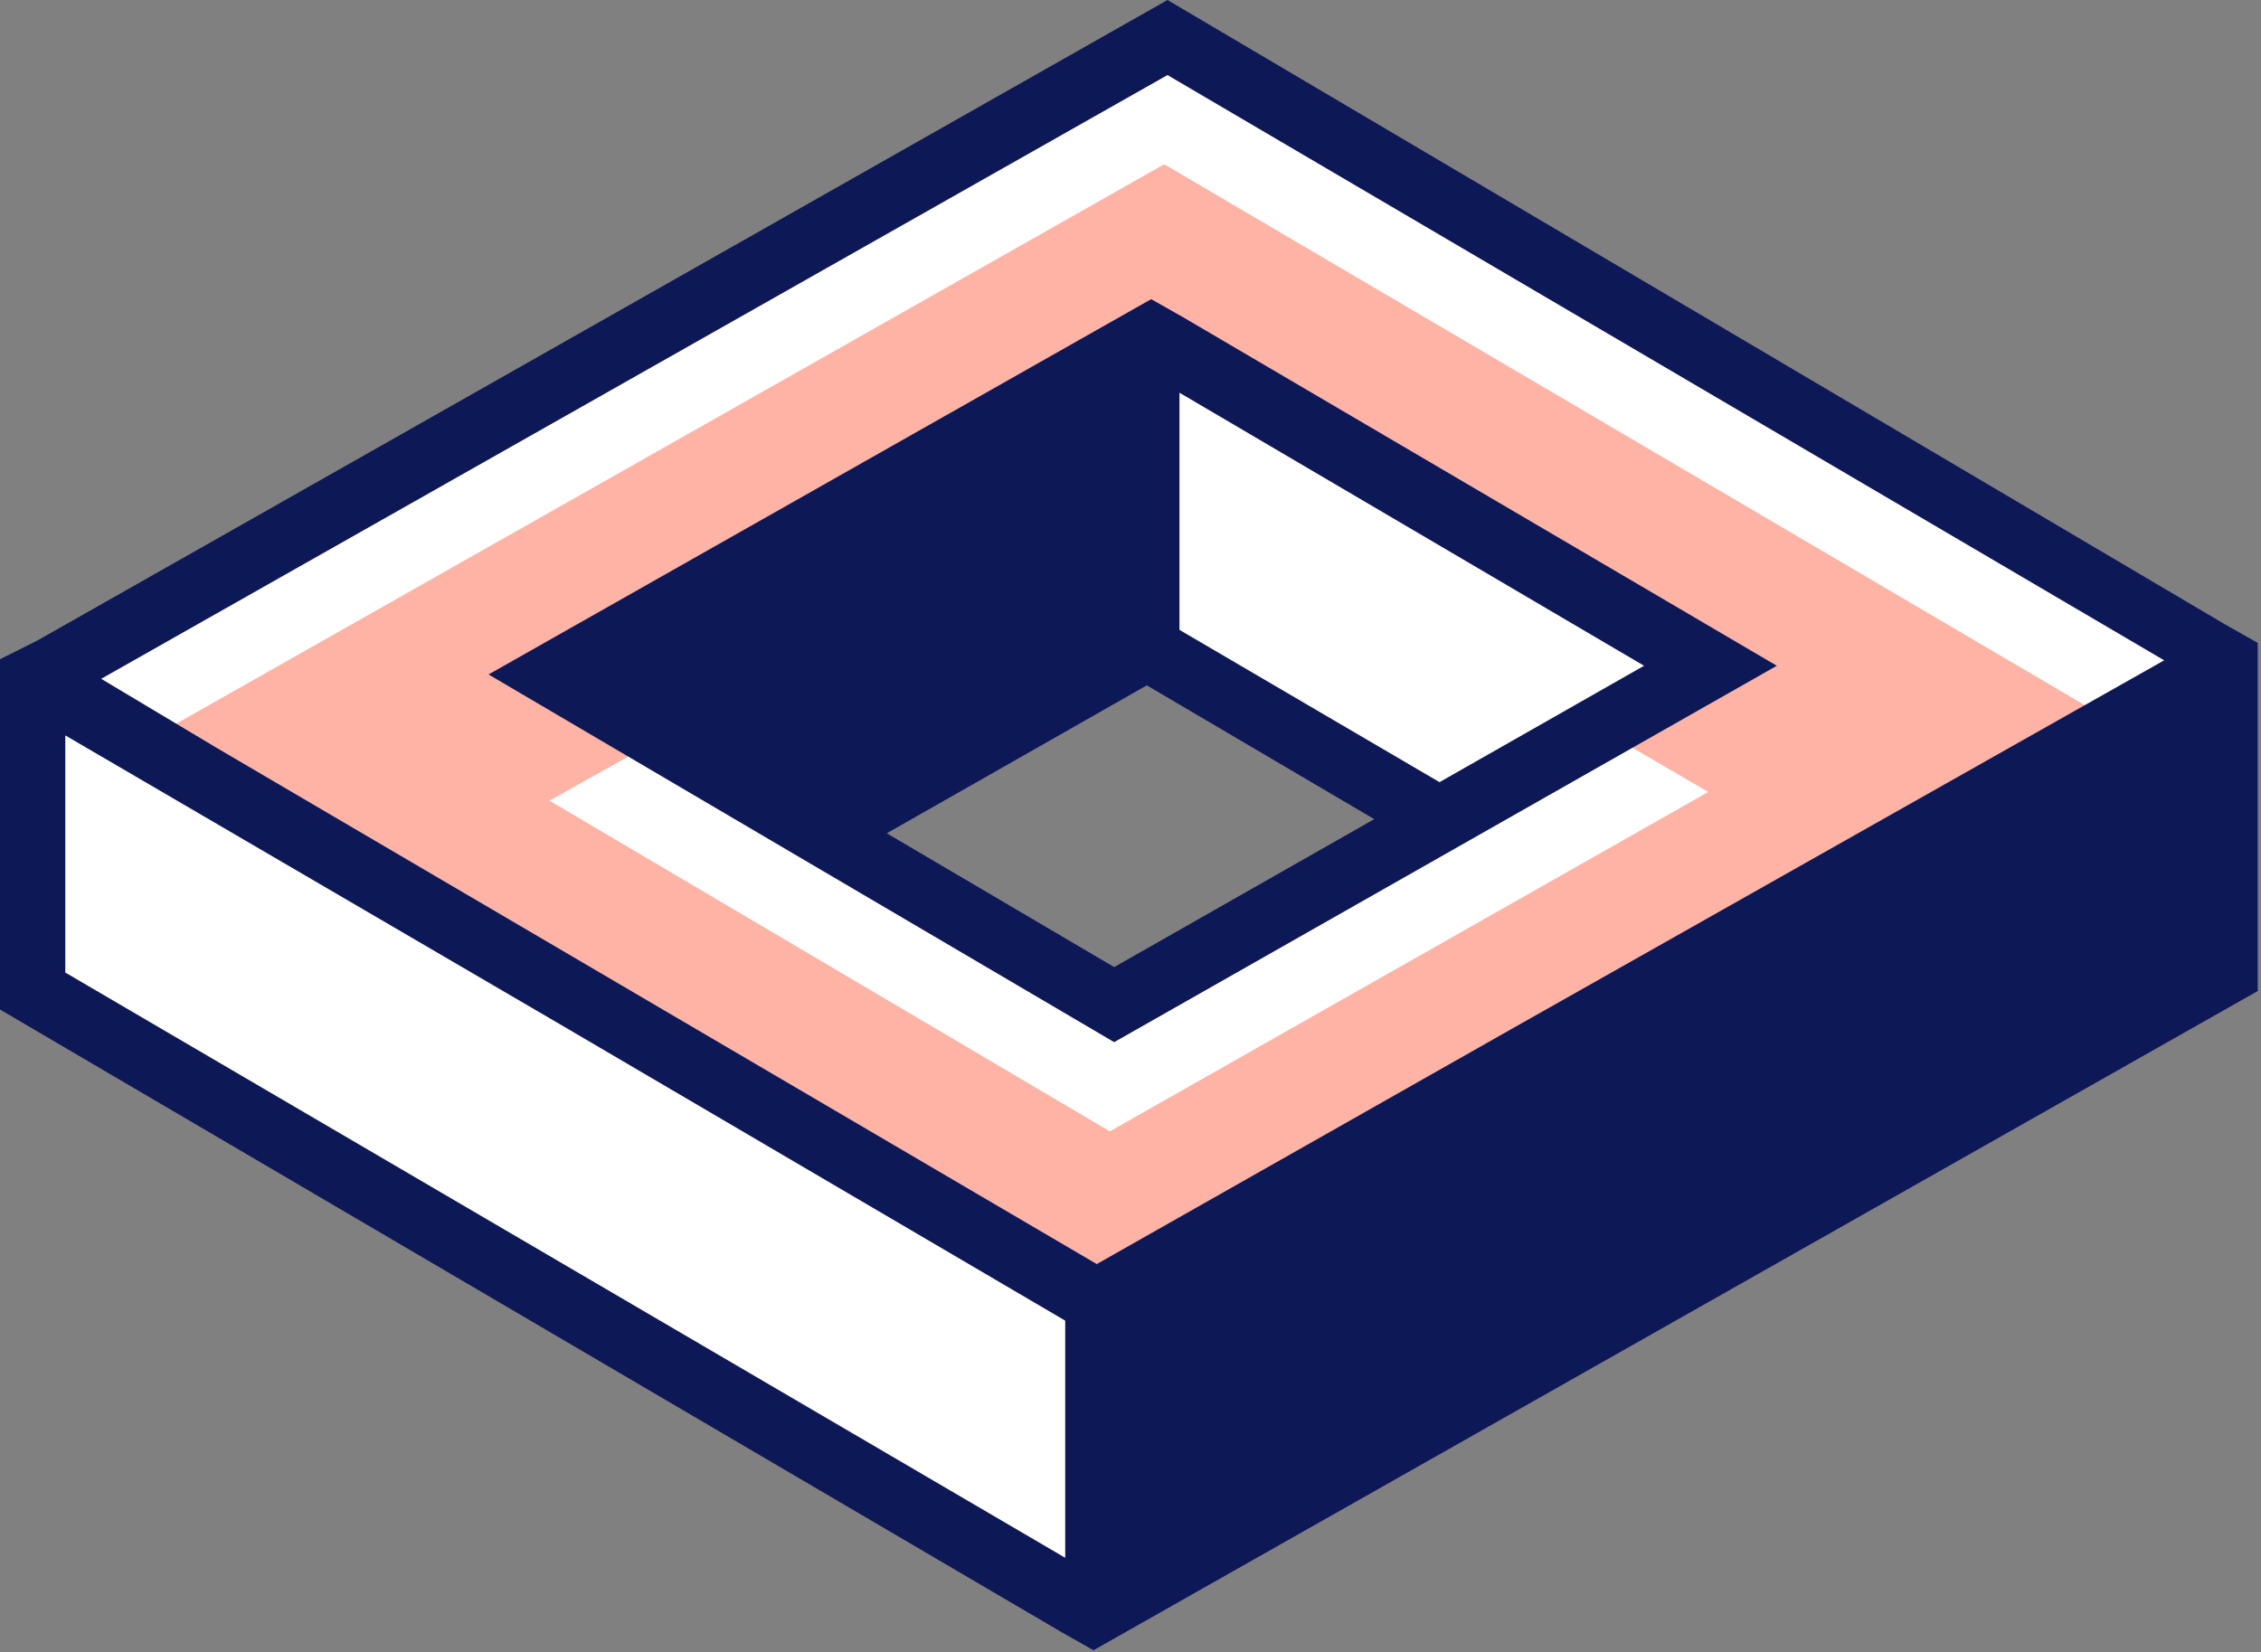
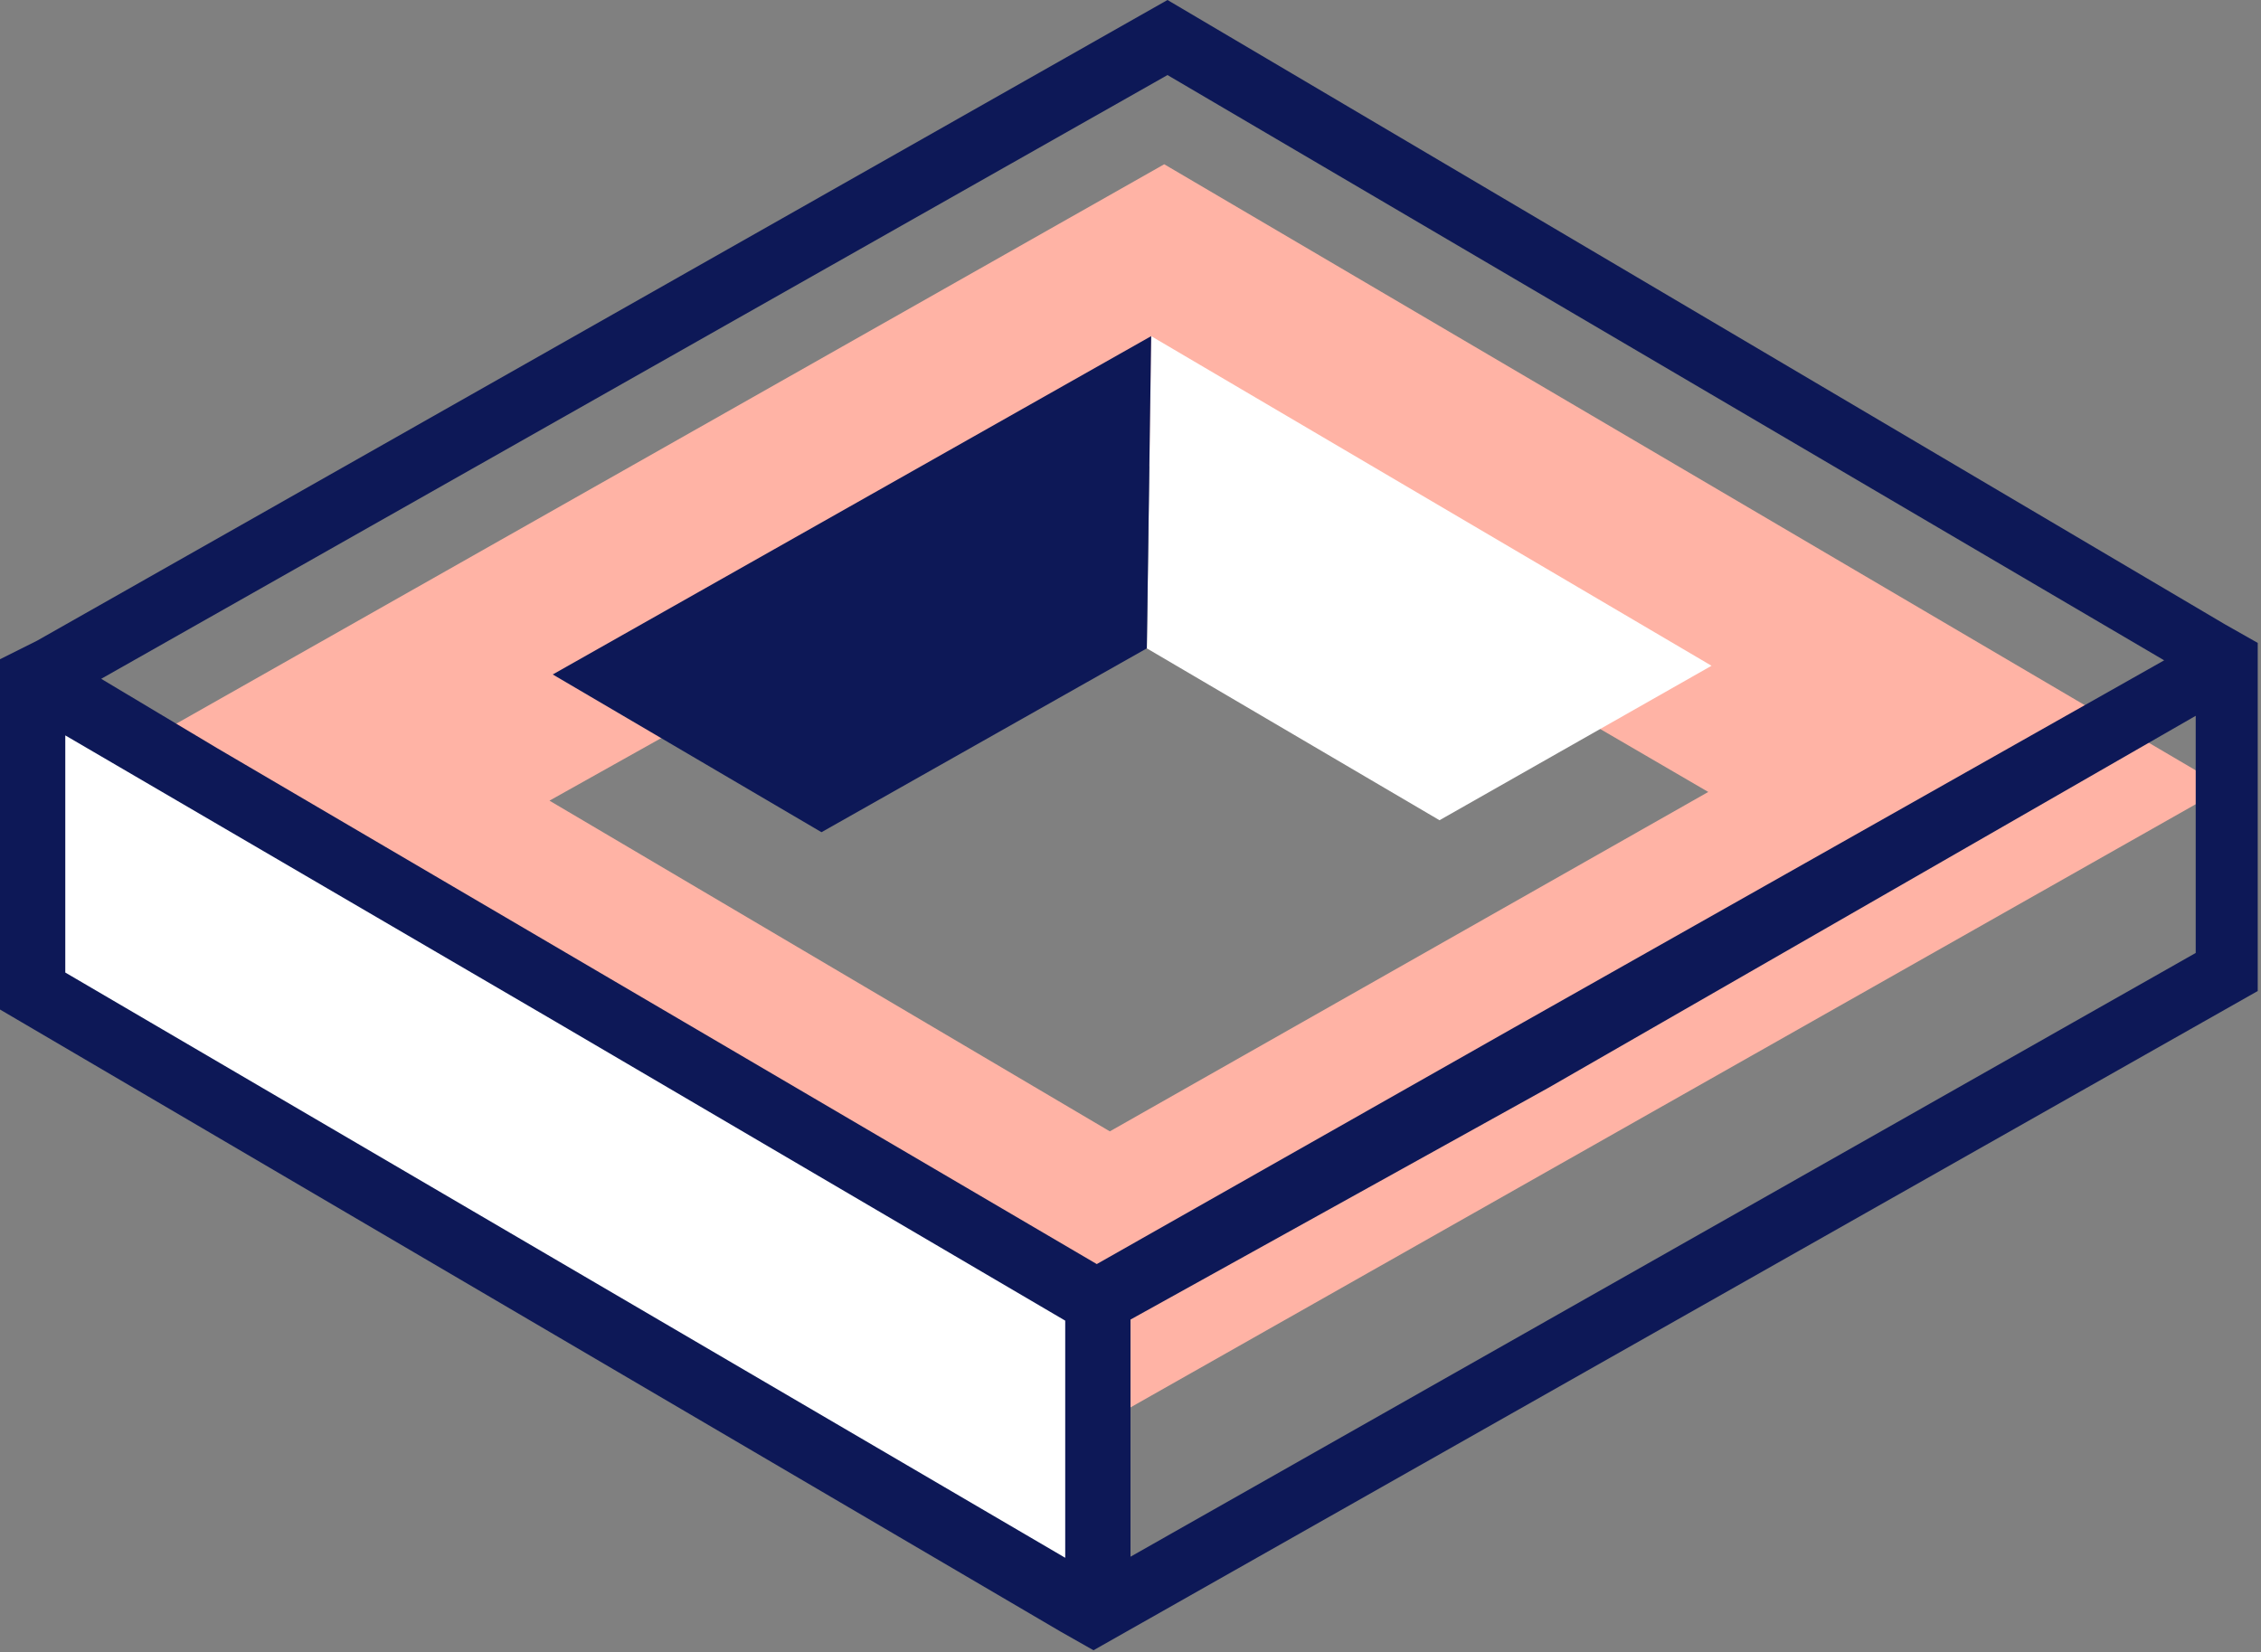
<svg xmlns="http://www.w3.org/2000/svg" viewBox="0 0 20.78 15.19">
  <rect x="0" y="0" width="20.78" height="15.19" fill="#808080" stroke="none" />
  <defs>
    <style>.cls-1{fill:#fff;}.cls-2{fill:#ffb3a5;}.cls-3{fill:#0d1857;}</style>
  </defs>
  <title>Ресурс 7</title>
  <g id="Слой_2" data-name="Слой 2">
    <g id="content">
      <g id="illustration">
        <g id="_2" data-name="2">
-           <path id="_Составной_контур_" data-name="&lt;Составной контур&gt;" class="cls-1" d="M20.48,6.08,10.09,12,.33,6.24,10.73.34ZM10.24,9.23l5.49-3.11-5.15-3L5.09,6.2Z" />
          <path id="_Составной_контур_2" data-name="&lt;Составной контур&gt;" class="cls-2" d="M20.45,7.24l-10.4,5.89L.3,7.4l10.4-5.89ZM10.2,10.4,15.7,7.28l-5.15-3L5.05,7.36Z" />
          <polygon id="_Контур_" data-name="&lt;Контур&gt;" class="cls-1" points="0.33 6.24 0.3 9.11 10.05 14.84 10.09 11.97 0.33 6.24" />
-           <polygon id="_Контур_2" data-name="&lt;Контур&gt;" class="cls-3" points="20.48 6.08 20.45 8.95 10.05 14.84 10.09 11.97 20.48 6.08" />
          <polygon id="_Контур_3" data-name="&lt;Контур&gt;" class="cls-1" points="10.58 3.09 10.54 5.96 13.23 7.54 15.73 6.12 10.58 3.09" />
          <g id="_Группа_" data-name="&lt;Группа&gt;">
            <polygon id="_Контур_4" data-name="&lt;Контур&gt;" class="cls-3" points="5.08 6.2 10.58 3.09 10.54 5.96 7.55 7.65 5.08 6.2" />
            <g id="_Группа_2" data-name="&lt;Группа&gt;">
-               <path id="_Составной_контур_3" data-name="&lt;Составной контур&gt;" class="cls-3" d="M16.33,6.12l-5.45-3.2h0l-.3-.17-.3.17h0L4.49,6.2l5.75,3.38Zm-3.1,1.07-2.39-1.4,0-2.18,4.27,2.51Zm-7.55-1,4.59-2.6,0,2.18L7.56,7.31ZM8.15,7.66,10.54,6.3l2.09,1.23L10.24,8.89Z" />
              <path id="_Составной_контур_4" data-name="&lt;Составной контур&gt;" class="cls-3" d="M10.35,15l10.4-5.89,0-2.87h0V5.91l-.3-.17h0L10.73,0,.34,5.89h0L0,6.06v.34H0L0,9.28,9.75,15h0l.3.17.3-.17Zm9.83-8.42,0,2.18-9.79,5.55,0-2.18L14.23,10ZM.93,6.24,10.73.69l9.16,5.38-6,3.39-3.81,2.16L2,6.88ZM.6,8.94l0-2.18L5.12,9.4l4.67,2.74,0,2.18Z" />
            </g>
          </g>
        </g>
      </g>
    </g>
  </g>
</svg>